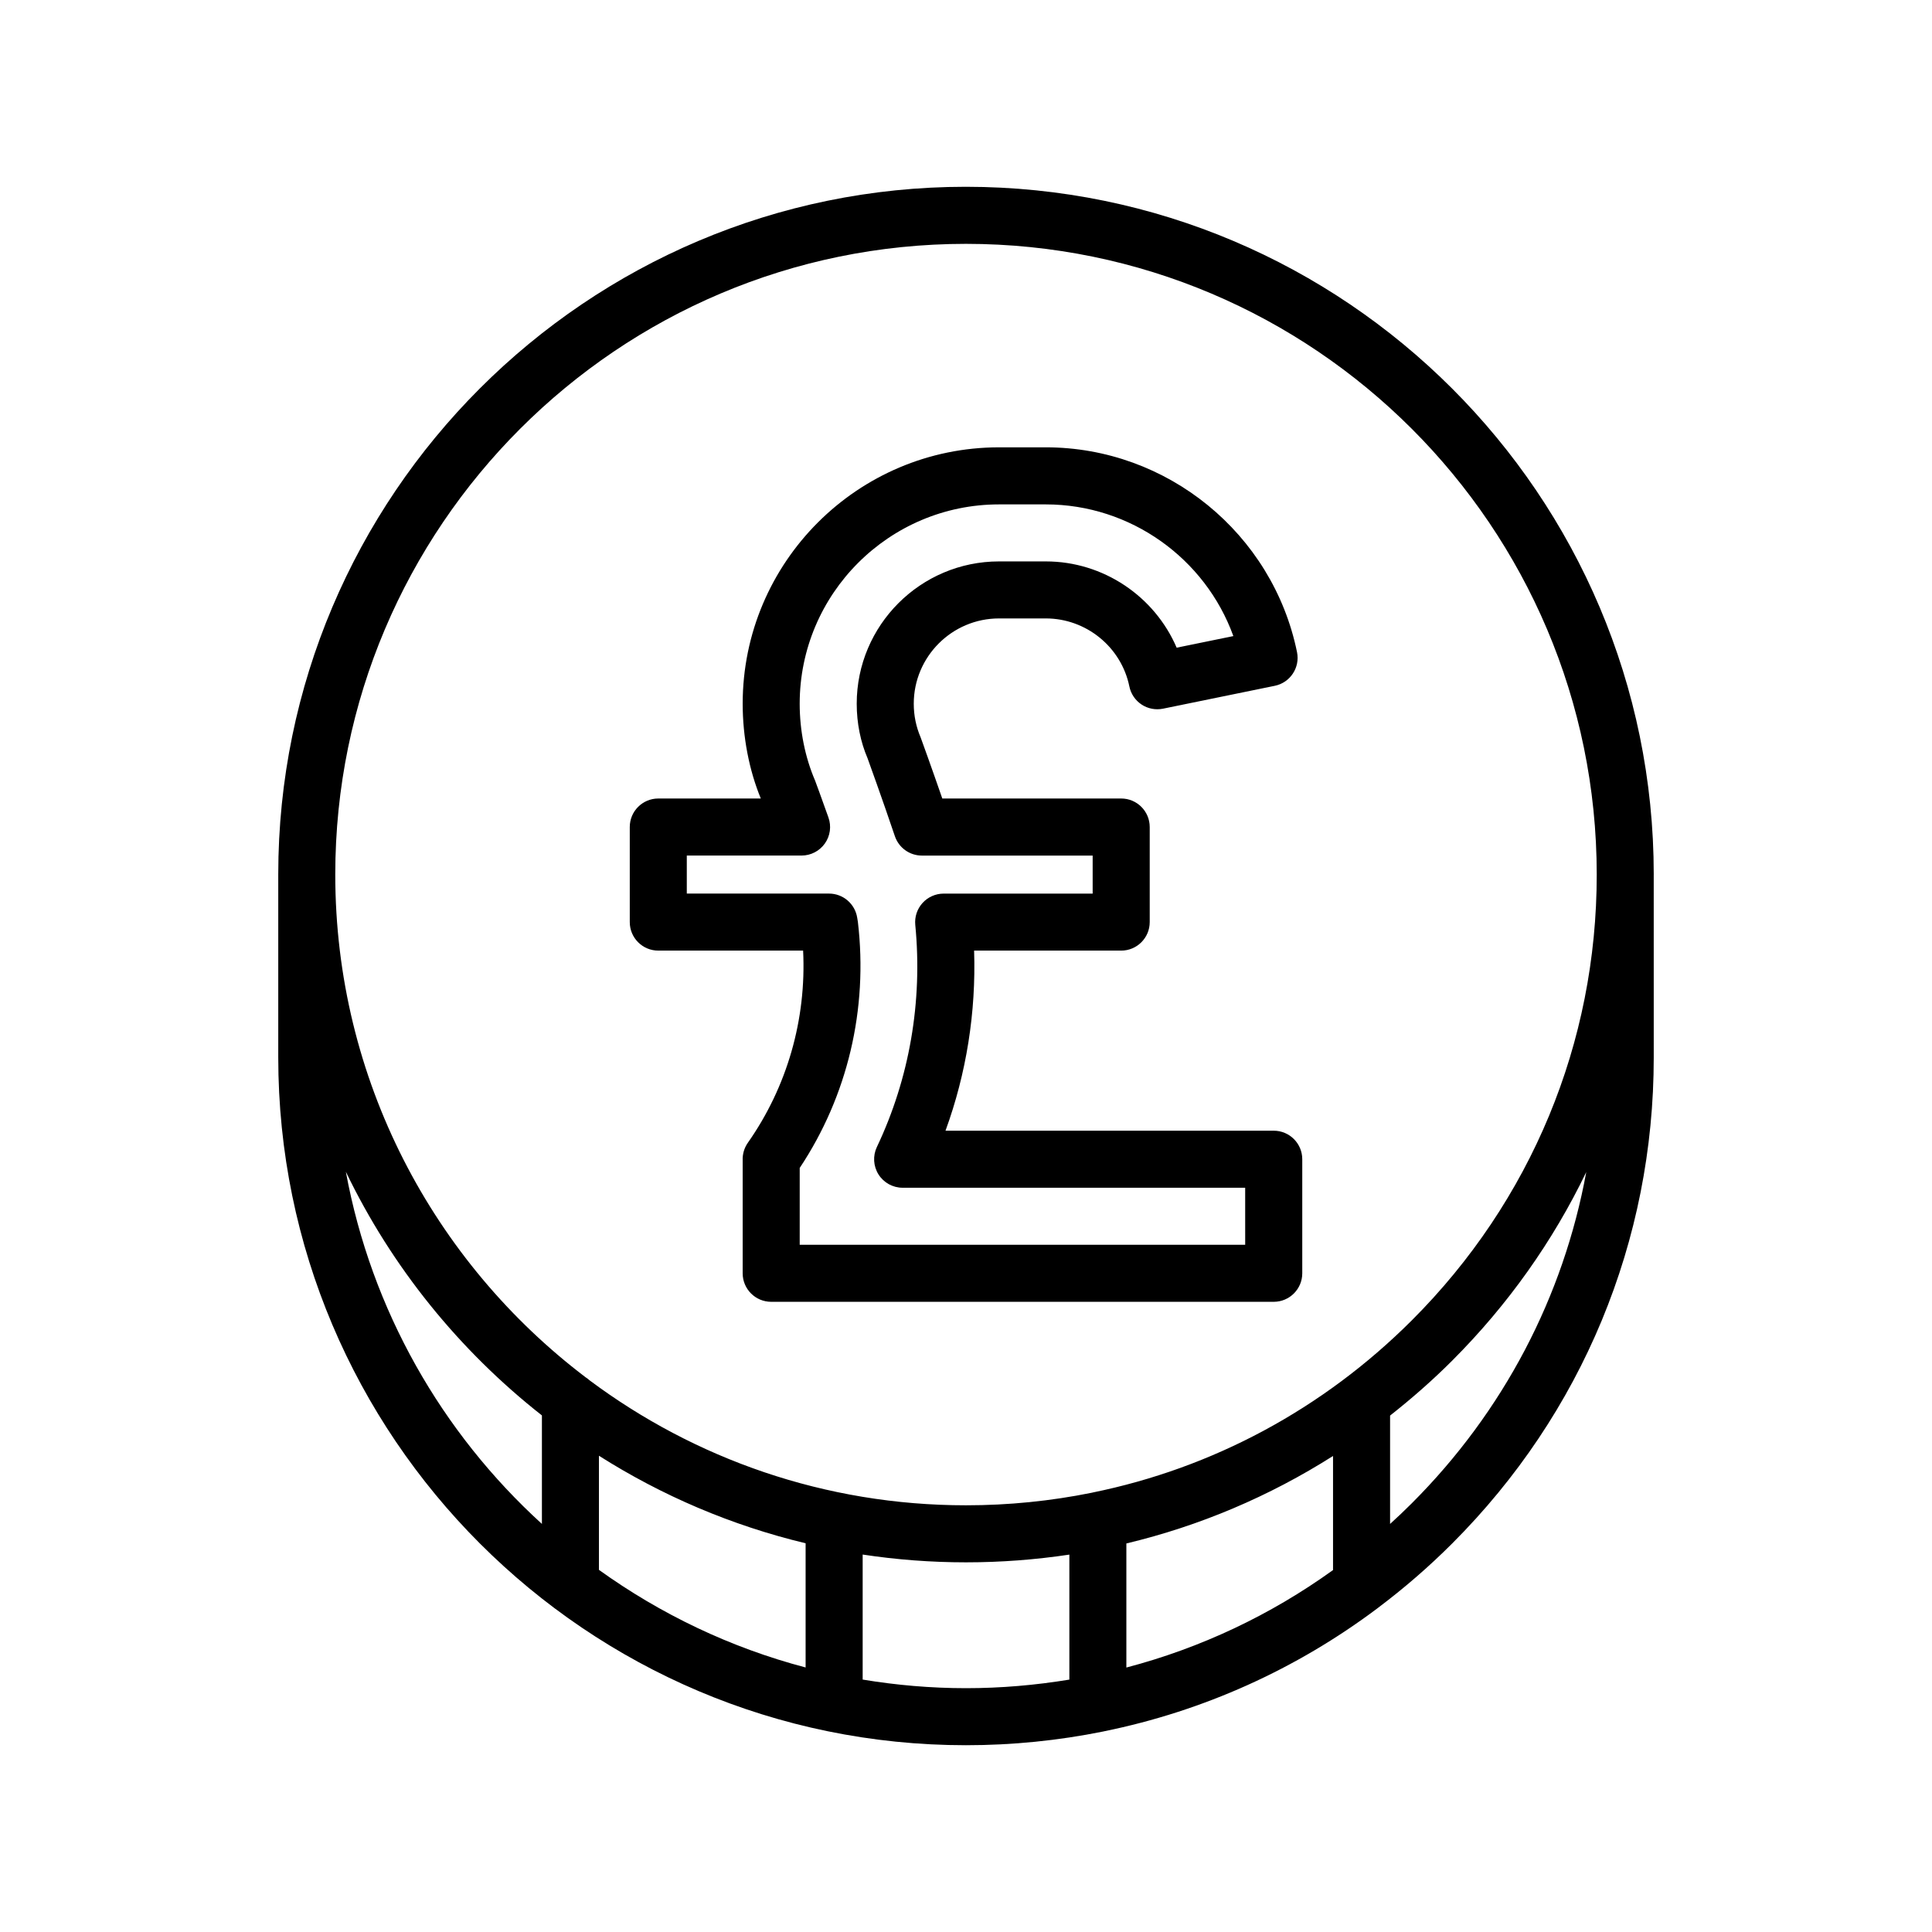
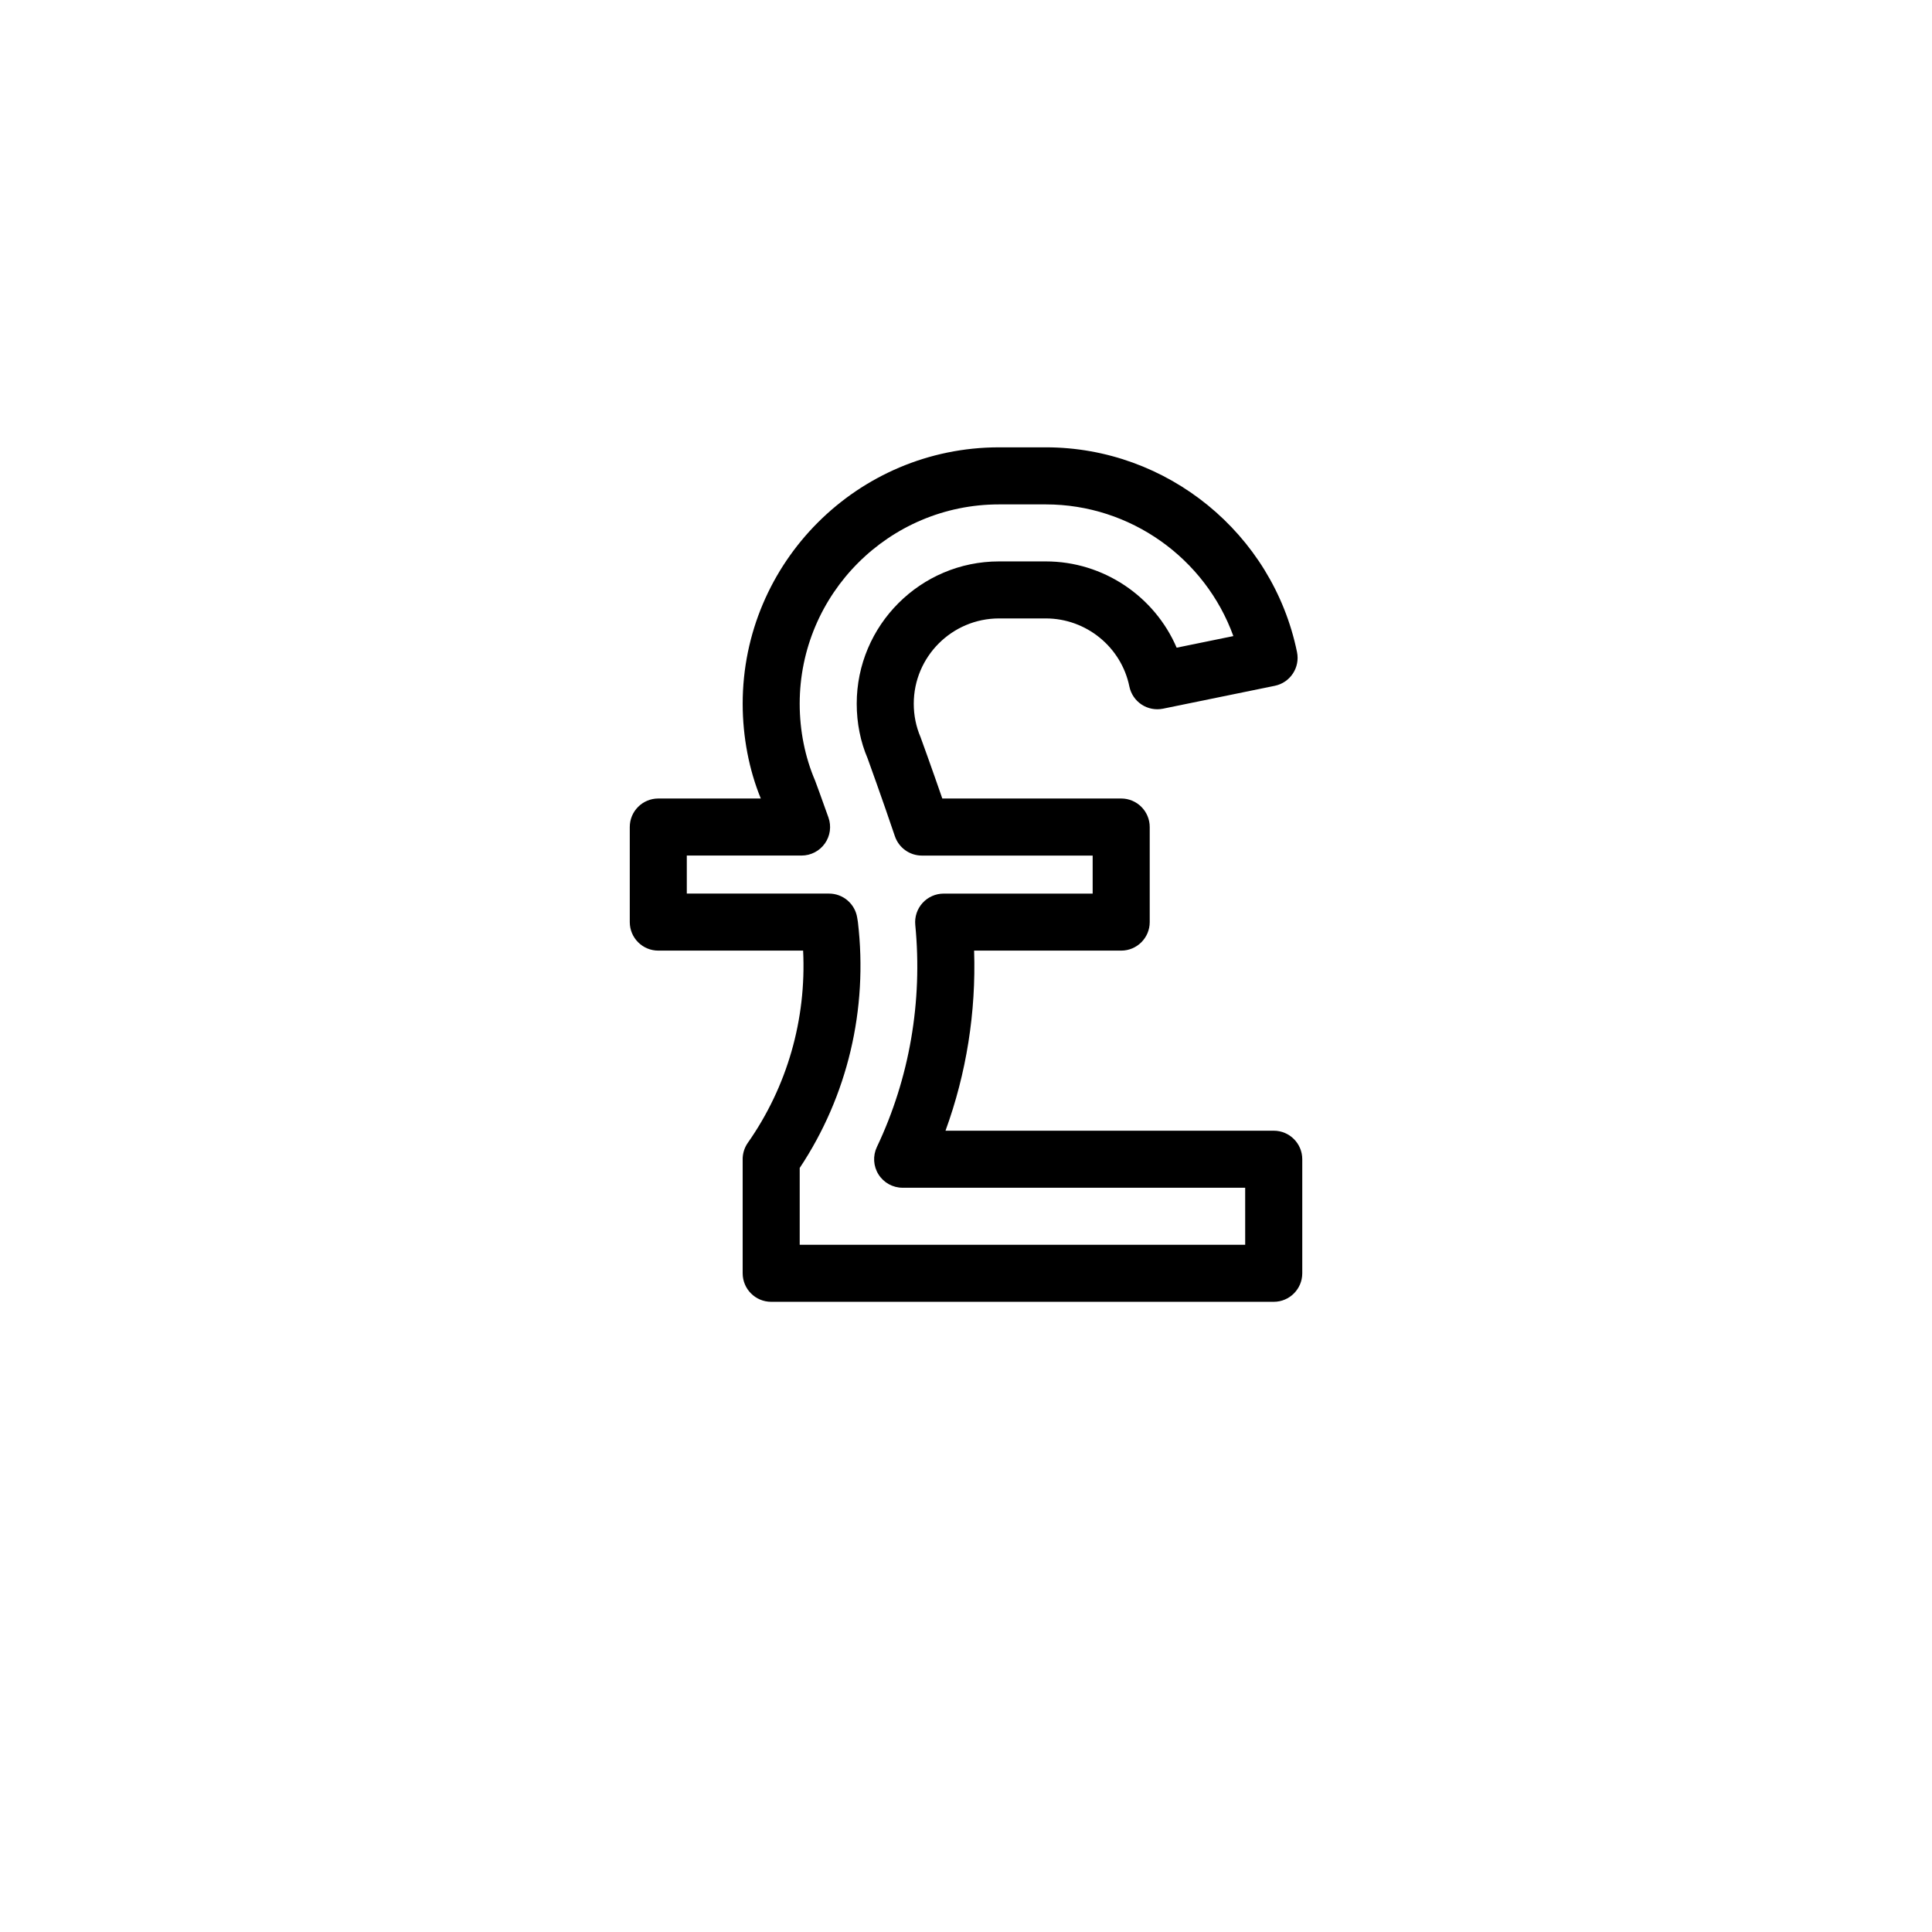
<svg xmlns="http://www.w3.org/2000/svg" fill="#000000" width="800px" height="800px" version="1.1" viewBox="144 144 512 512">
  <g>
-     <path d="m582.26 375.76c0-100.49-81.762-182.25-182.31-182.26-100.47 0-182.21 81.754-182.21 182.24v48.461c0 100.52 81.758 182.3 182.25 182.3 12.348 0 24.512-1.238 36.359-3.633 0.098-0.02 0.188-0.039 0.289-0.066 26.219-5.344 50.848-16.41 72.387-32.578 0.066-0.047 0.117-0.102 0.176-0.141 6.871-5.168 13.441-10.836 19.633-17.035 34.477-34.469 53.449-80.227 53.426-128.84l-0.004-48.457zm-84.992 154.09v30.234c-16.617 11.961-35.125 20.68-54.77 25.832v-32.883c19.422-4.641 37.875-12.465 54.77-23.184zm-63.773 9.707c-0.07 0.012-0.133 0.031-0.195 0.039-10.852 2.195-21.996 3.324-33.312 3.324-37.363 0-71.898-12.328-99.766-33.137-0.316-0.289-0.648-0.551-1.02-0.781-40.27-30.551-66.352-78.906-66.352-133.26 0-92.152 74.957-167.12 167.14-167.12 92.172 0 167.16 74.98 167.16 167.14 0.02 44.578-17.383 86.535-49 118.14-23.543 23.531-52.824 39.18-84.656 45.645zm-76 13.426v32.914c-19.957-5.254-38.445-14.137-54.77-25.867v-30.242c16.637 10.551 35.082 18.477 54.77 23.195zm-121.84-98.457c12.184 25.32 30.074 47.375 51.957 64.574v28.754c-26.512-24.125-45.211-56.656-51.957-93.328zm136.96 134.58v-33.133c8.934 1.355 18.07 2.062 27.379 2.062 9.254 0 18.402-0.699 27.398-2.047v33.125c-8.973 1.477-18.129 2.273-27.398 2.273-9.328 0-18.469-0.805-27.379-2.281zm145.54-46.734c-1.883 1.883-3.809 3.707-5.769 5.492v-28.723c5.719-4.504 11.23-9.324 16.453-14.551 14.801-14.801 26.723-31.684 35.535-49.977-6.047 33.023-21.918 63.453-46.219 87.758z" />
    <path d="m481.55 443.65h-86.984c5.543-15.184 8.117-31.387 7.582-47.727h38.98c4.172 0 7.559-3.379 7.559-7.559v-25.191c0-4.176-3.387-7.559-7.559-7.559h-47.41c-2.832-8.188-5.629-15.91-5.758-16.242-1.195-2.797-1.805-5.777-1.805-8.879 0-12.465 10.141-22.602 22.602-22.602h12.398c10.691 0 20 7.578 22.137 18.027 0.402 1.965 1.566 3.688 3.238 4.793 1.676 1.109 3.727 1.496 5.684 1.098l29.617-6.062c4.09-0.84 6.727-4.832 5.891-8.922-6.434-31.453-34.426-54.277-66.562-54.277h-12.398c-37.469 0-67.945 30.48-67.945 67.945 0 8.816 1.703 17.594 4.801 25.121h-27.164c-4.176 0-7.559 3.379-7.559 7.559v25.191c0 4.176 3.379 7.559 7.559 7.559h38.379c0.898 18.184-4.219 36.078-14.652 50.93-0.977 1.395-1.426 3.027-1.367 4.637v29.945c0 4.172 3.379 7.559 7.559 7.559h133.18c4.172 0 7.559-3.387 7.559-7.559v-30.23c0-4.168-3.387-7.555-7.555-7.555zm-7.559 30.23h-118.06v-20.359c12.676-19.059 18.148-42.062 15.418-65.203l-0.176-1.078c-0.559-3.691-3.734-6.43-7.473-6.43h-37.691v-10.078h30.414c2.453 0 4.758-1.195 6.176-3.199 1.422-2.004 1.77-4.574 0.945-6.891-1.848-5.195-3.375-9.375-3.531-9.758-2.672-6.223-4.086-13.27-4.086-20.383 0-29.129 23.699-52.828 52.828-52.828h12.398c22.426 0 42.258 14.293 49.699 34.898l-15.027 3.074c-5.836-13.598-19.41-22.863-34.672-22.863h-12.398c-20.797 0-37.715 16.918-37.715 37.715 0 5.152 1.02 10.141 2.863 14.426 0.012 0.02 4 11.047 7.246 20.672 1.039 3.074 3.918 5.144 7.16 5.144h45.258v10.078h-39.484c-2.133 0-4.168 0.902-5.598 2.481-1.43 1.578-2.133 3.688-1.926 5.809 1.98 20.34-1.543 40.691-10.176 58.863-1.113 2.344-0.945 5.09 0.438 7.281 1.387 2.191 3.793 3.516 6.387 3.516h90.777l0.004 15.113z" />
  </g>
</svg>